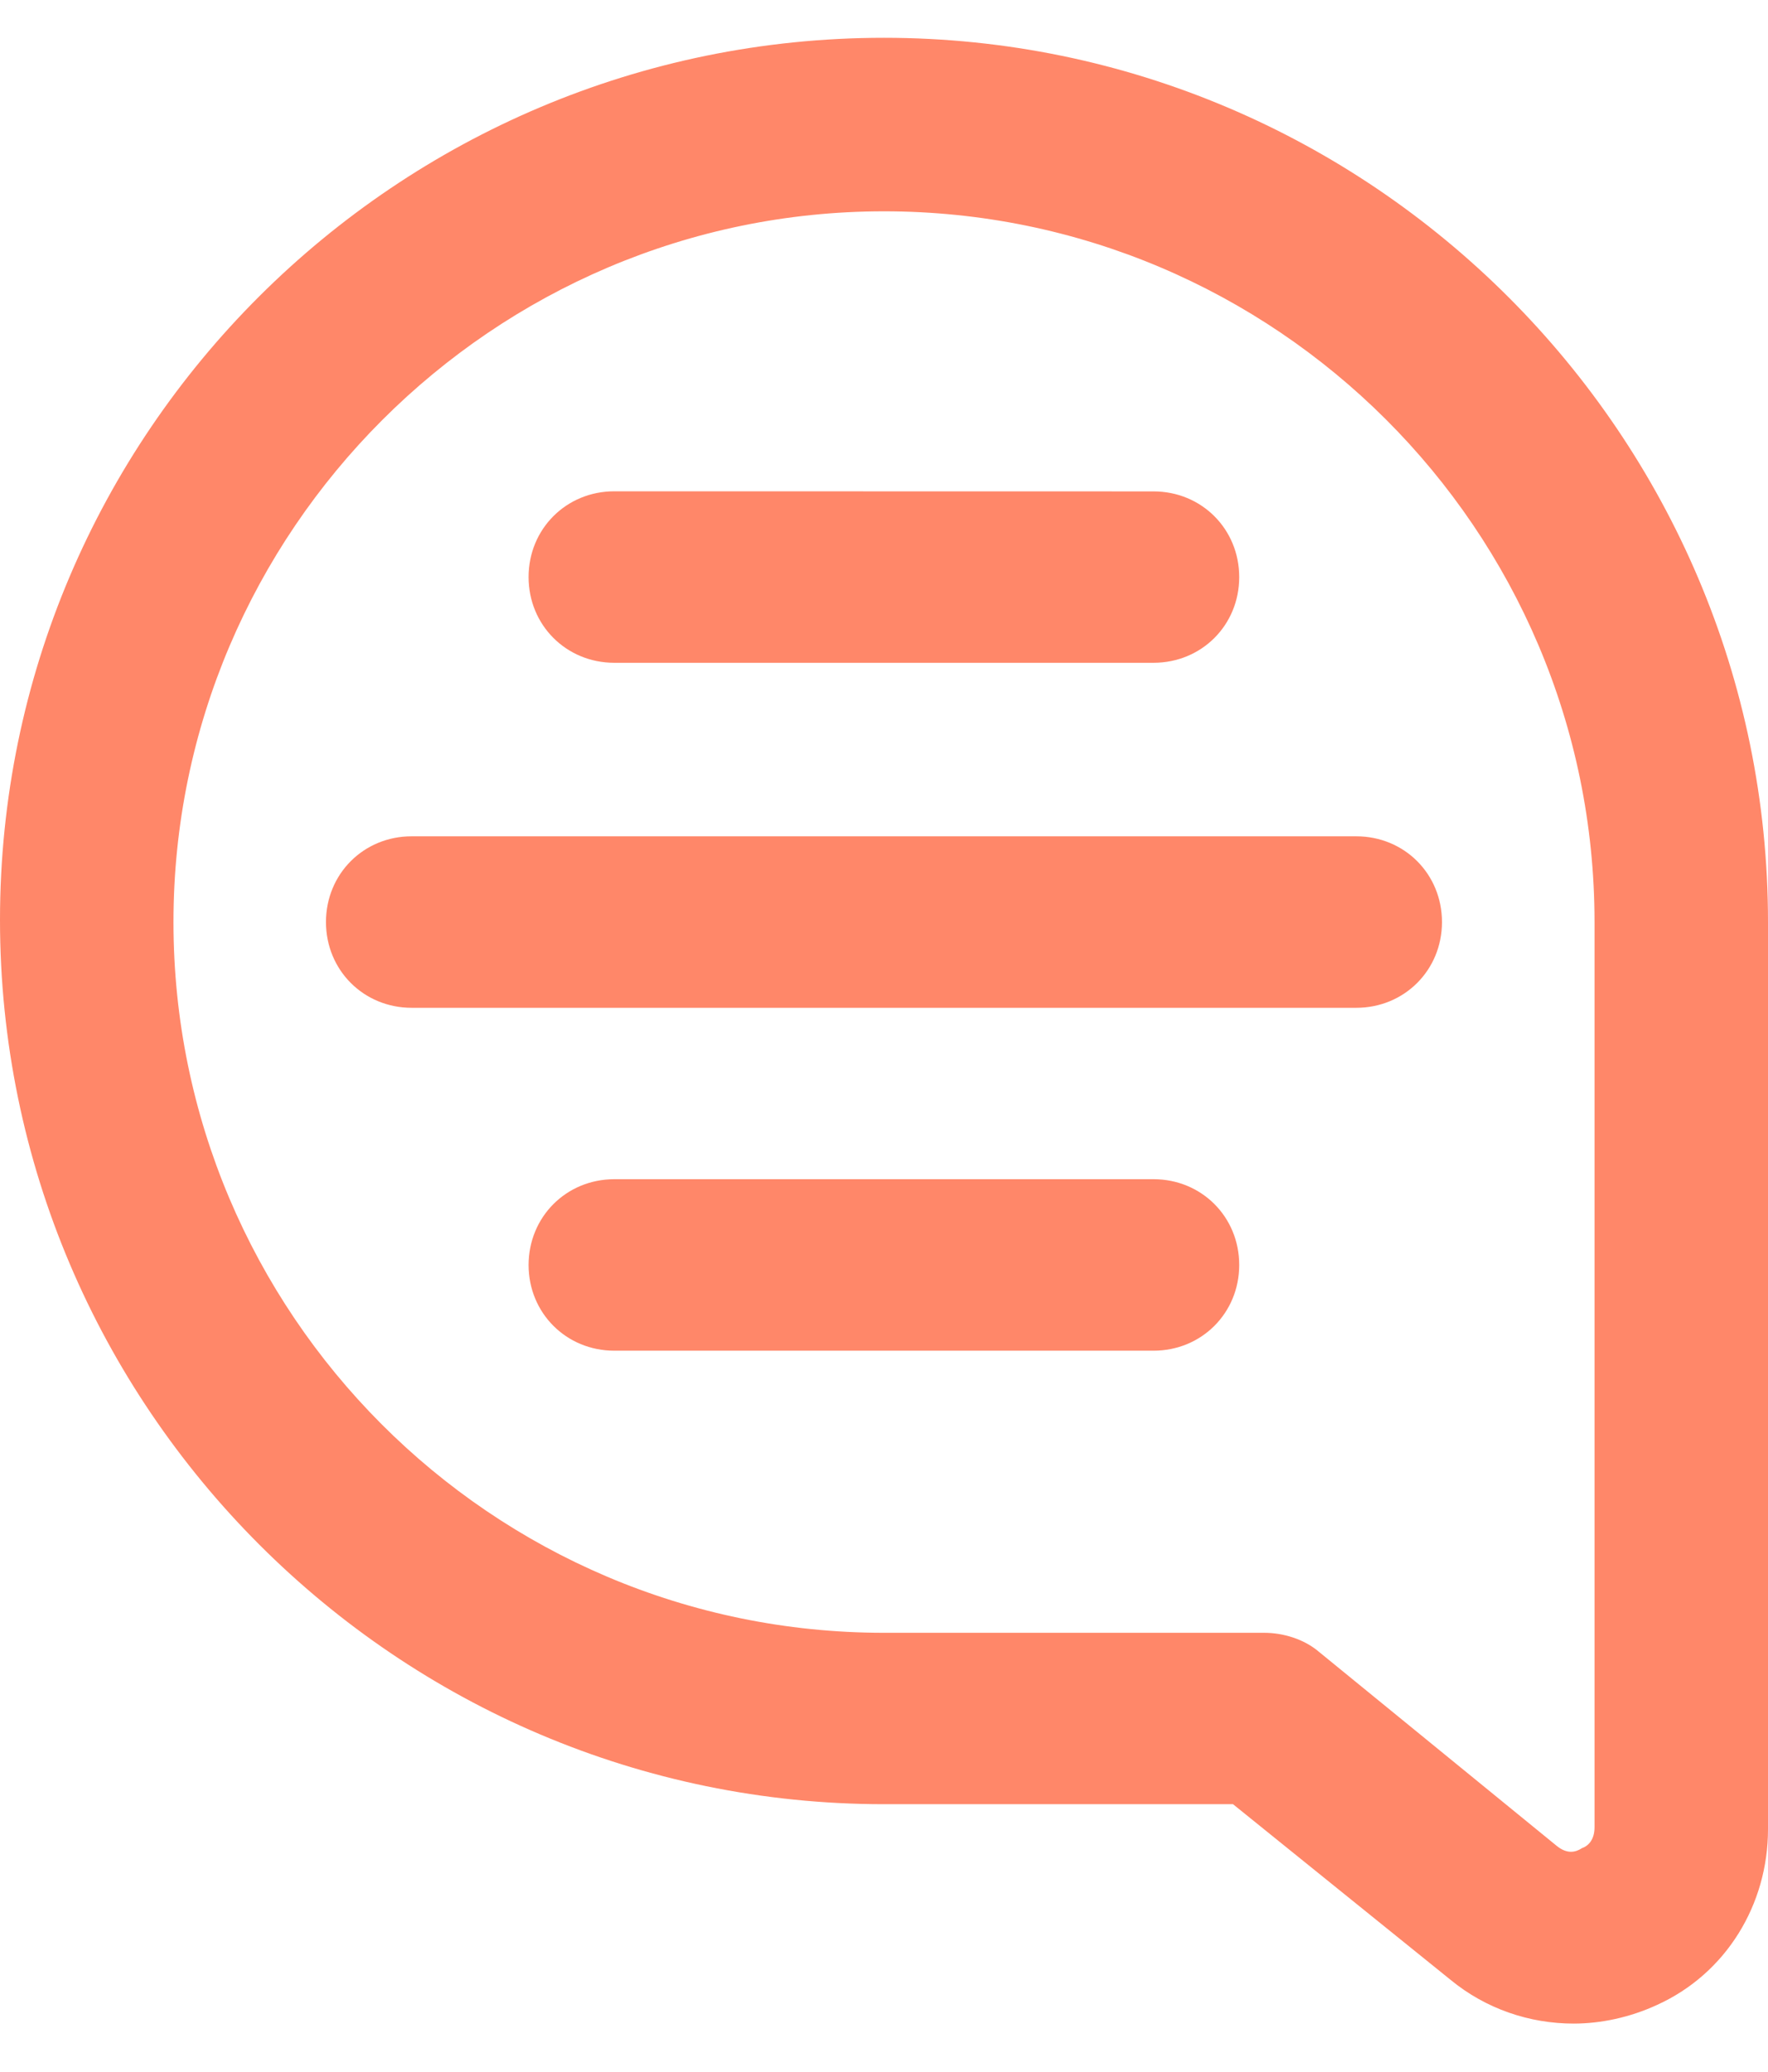
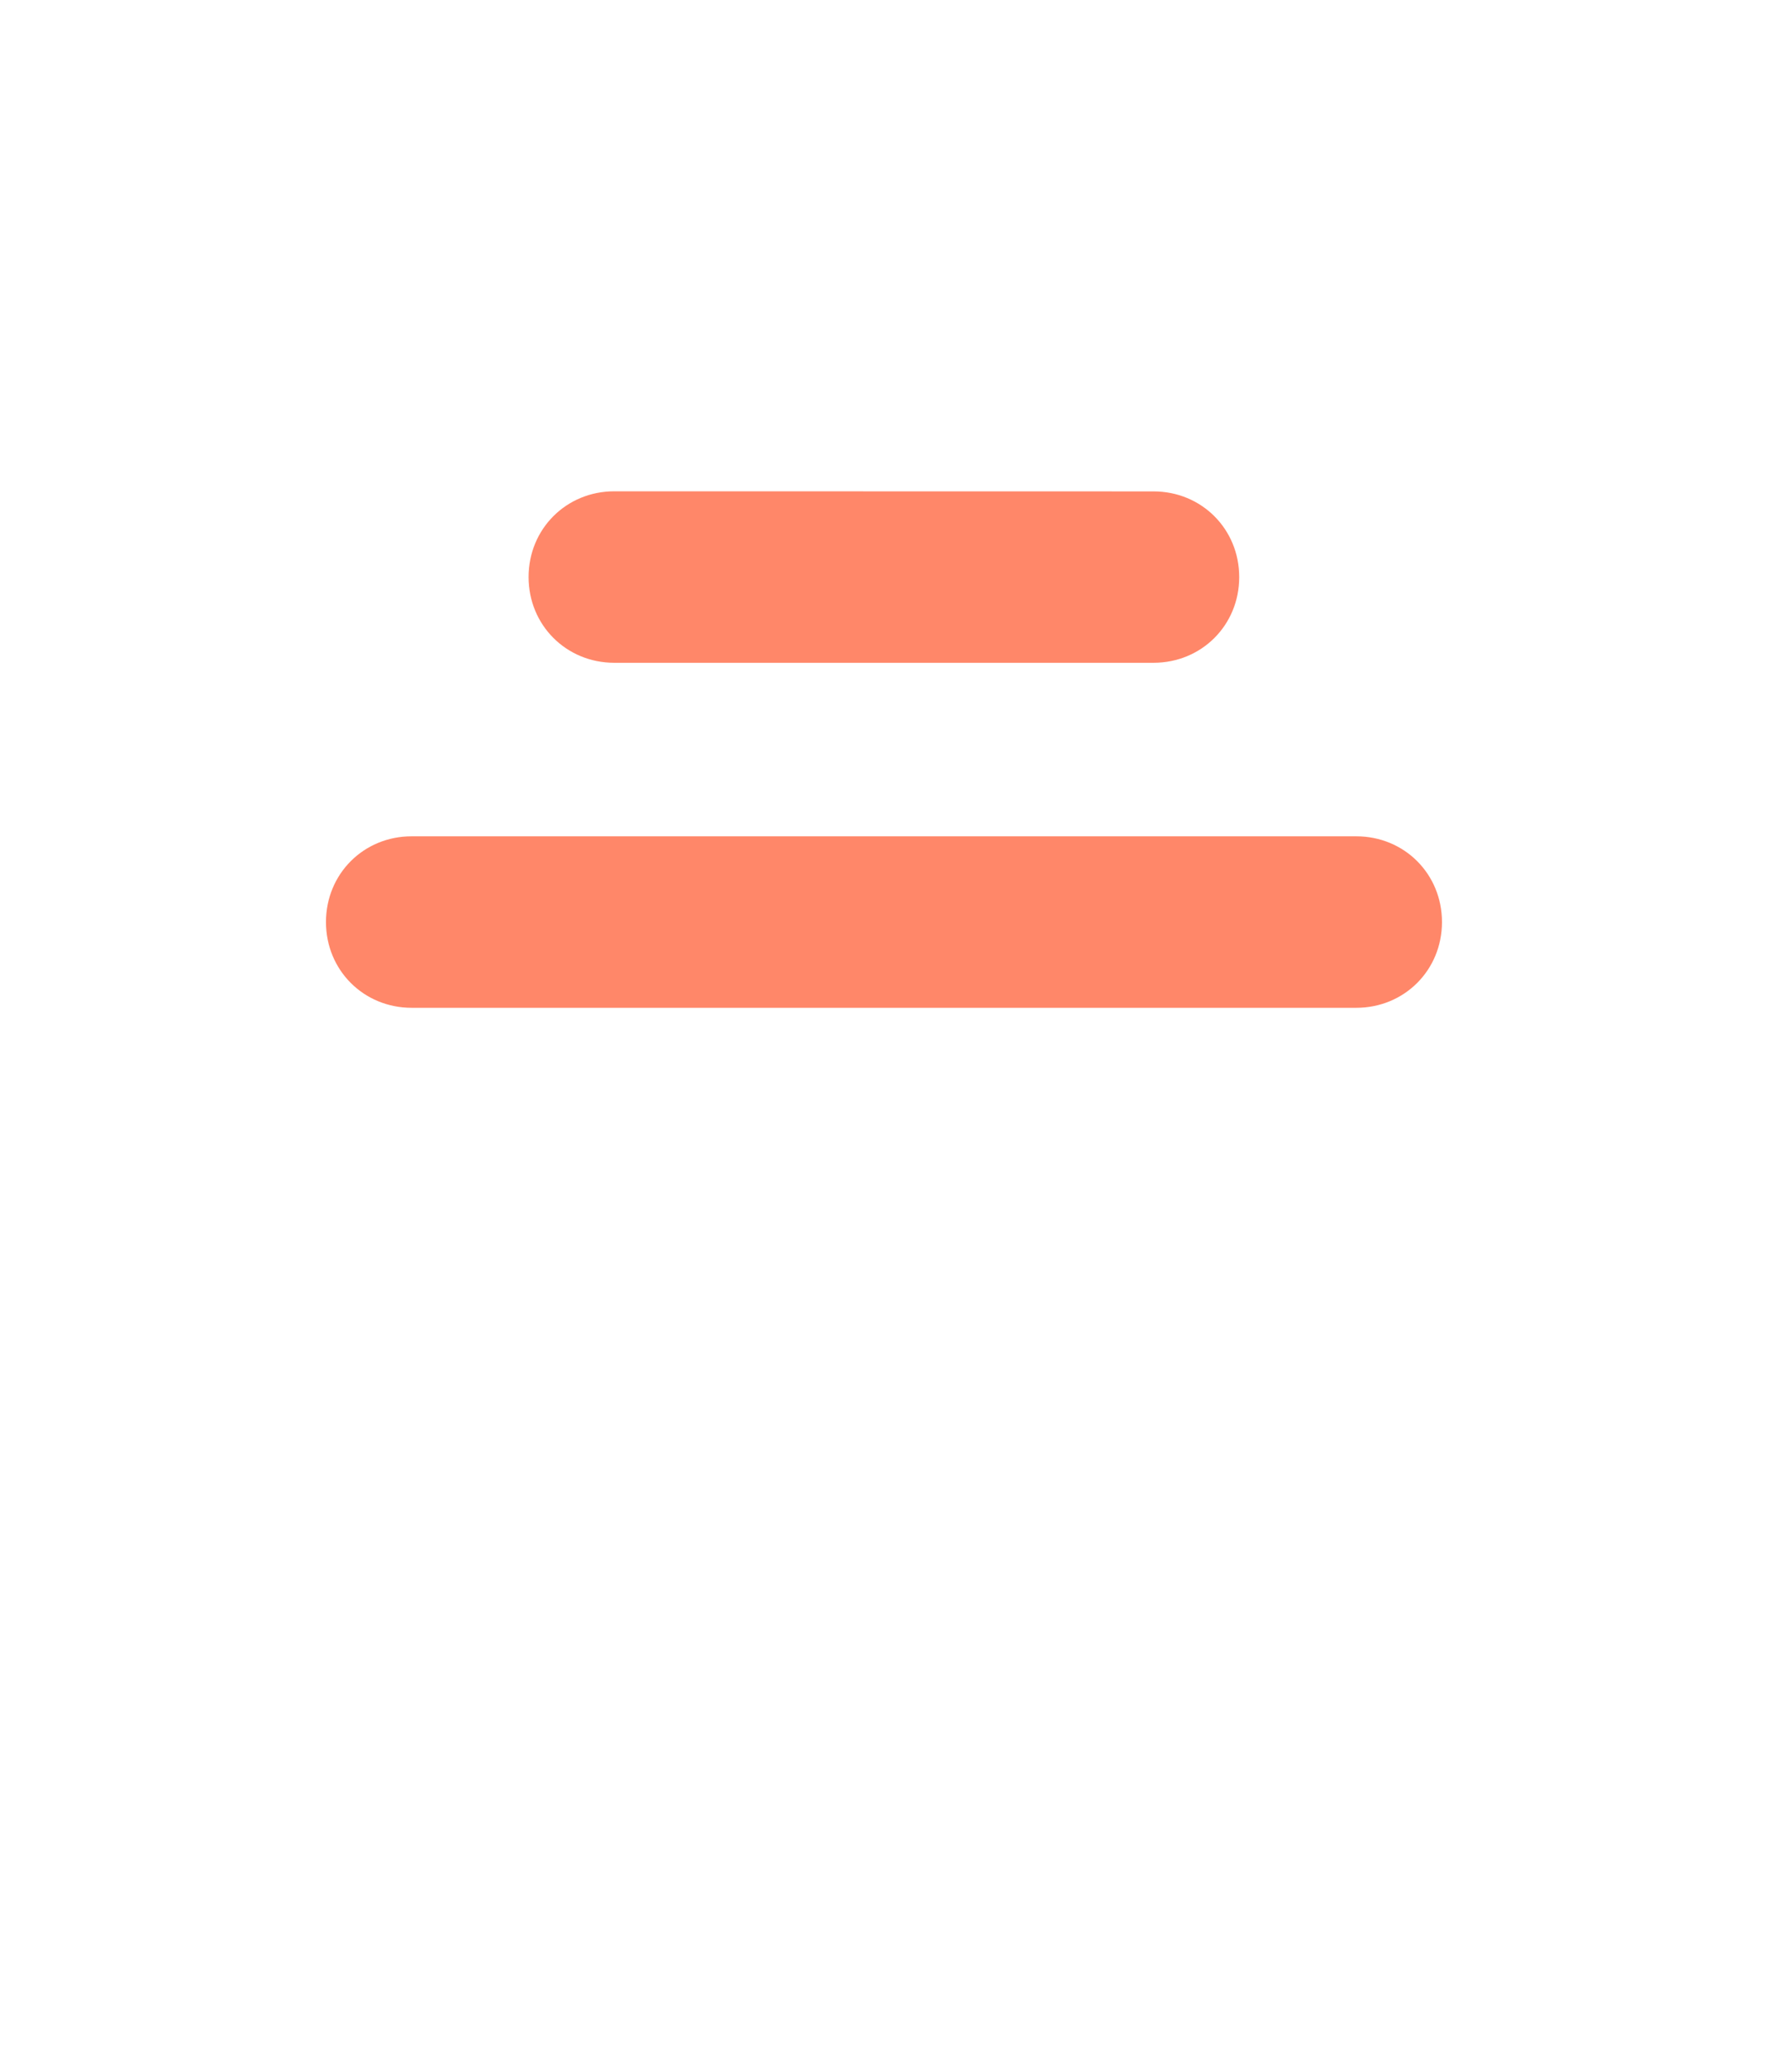
<svg xmlns="http://www.w3.org/2000/svg" width="35" height="41" viewBox="0 0 35 41" fill="none">
-   <path d="M17.5 0.748C27.14 0.748 35 8.609 35 18.248V36.202C35 37.692 34.173 39.056 32.807 39.677C32.269 39.926 31.69 40.048 31.152 40.048C30.283 40.048 29.415 39.759 28.712 39.179L24.409 35.706H17.5C7.86 35.706 3.8147e-06 27.846 3.8147e-06 18.206C3.8147e-06 8.566 7.86 0.748 17.5 0.748L17.5 0.748ZM17.5 32.314H25.029C25.401 32.314 25.814 32.439 26.105 32.686L30.821 36.534C31.027 36.699 31.192 36.658 31.317 36.576C31.441 36.534 31.566 36.411 31.566 36.162V18.248C31.566 10.47 25.235 4.182 17.5 4.182C9.764 4.182 3.434 10.512 3.434 18.248C3.434 25.984 9.721 32.314 17.5 32.314L17.5 32.314Z" fill="#FF8769" />
  <path d="M22.835 13.117H12.161C11.21 13.117 10.464 12.372 10.464 11.42C10.464 10.468 11.21 9.723 12.161 9.723L22.835 9.725C23.787 9.725 24.532 10.47 24.532 11.421C24.532 12.373 23.787 13.117 22.835 13.117V13.117Z" fill="#FF8769" />
  <path d="M8.148 16.551H26.849C27.801 16.551 28.546 17.296 28.546 18.248C28.546 19.2 27.801 19.945 26.849 19.945H8.15C7.198 19.945 6.453 19.2 6.453 18.248C6.453 17.296 7.198 16.551 8.148 16.551H8.148Z" fill="#FF8769" />
-   <path d="M12.163 23.337H22.835C23.787 23.337 24.532 24.082 24.532 25.034C24.532 25.986 23.787 26.731 22.835 26.731H12.161C11.21 26.731 10.464 25.986 10.464 25.034C10.466 24.081 11.211 23.337 12.163 23.337H12.163Z" fill="#FF8769" />
</svg>